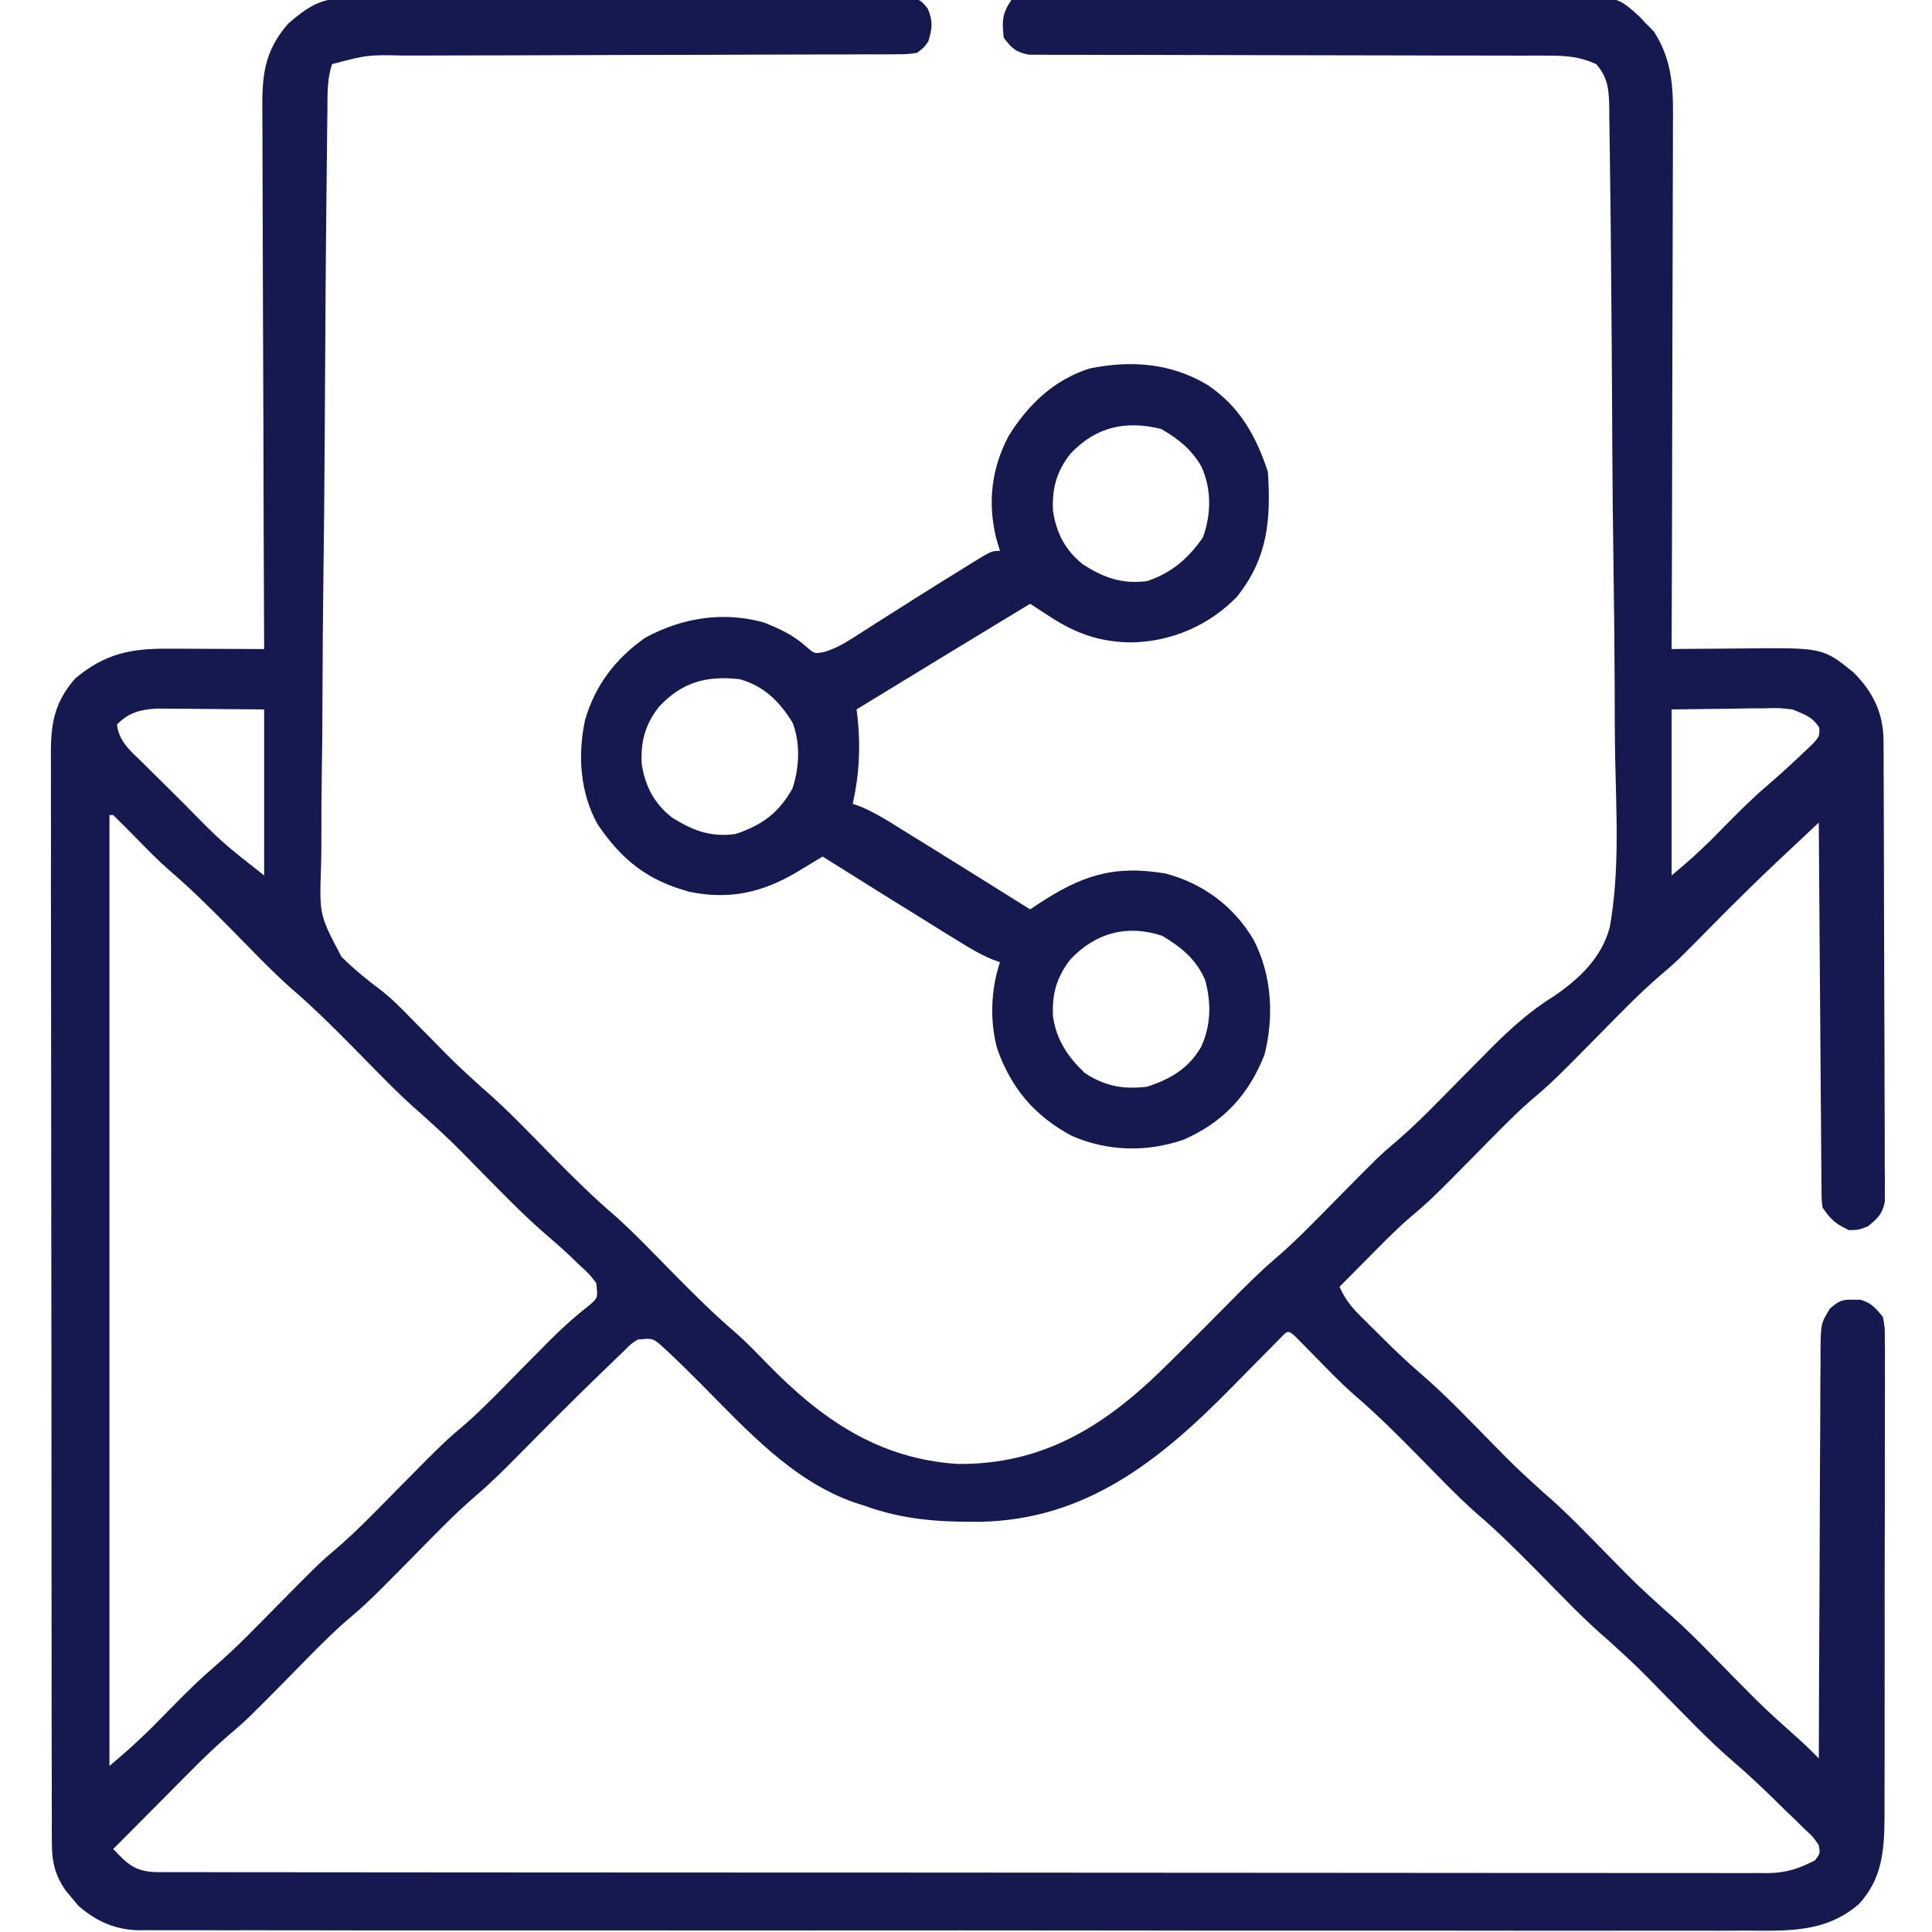
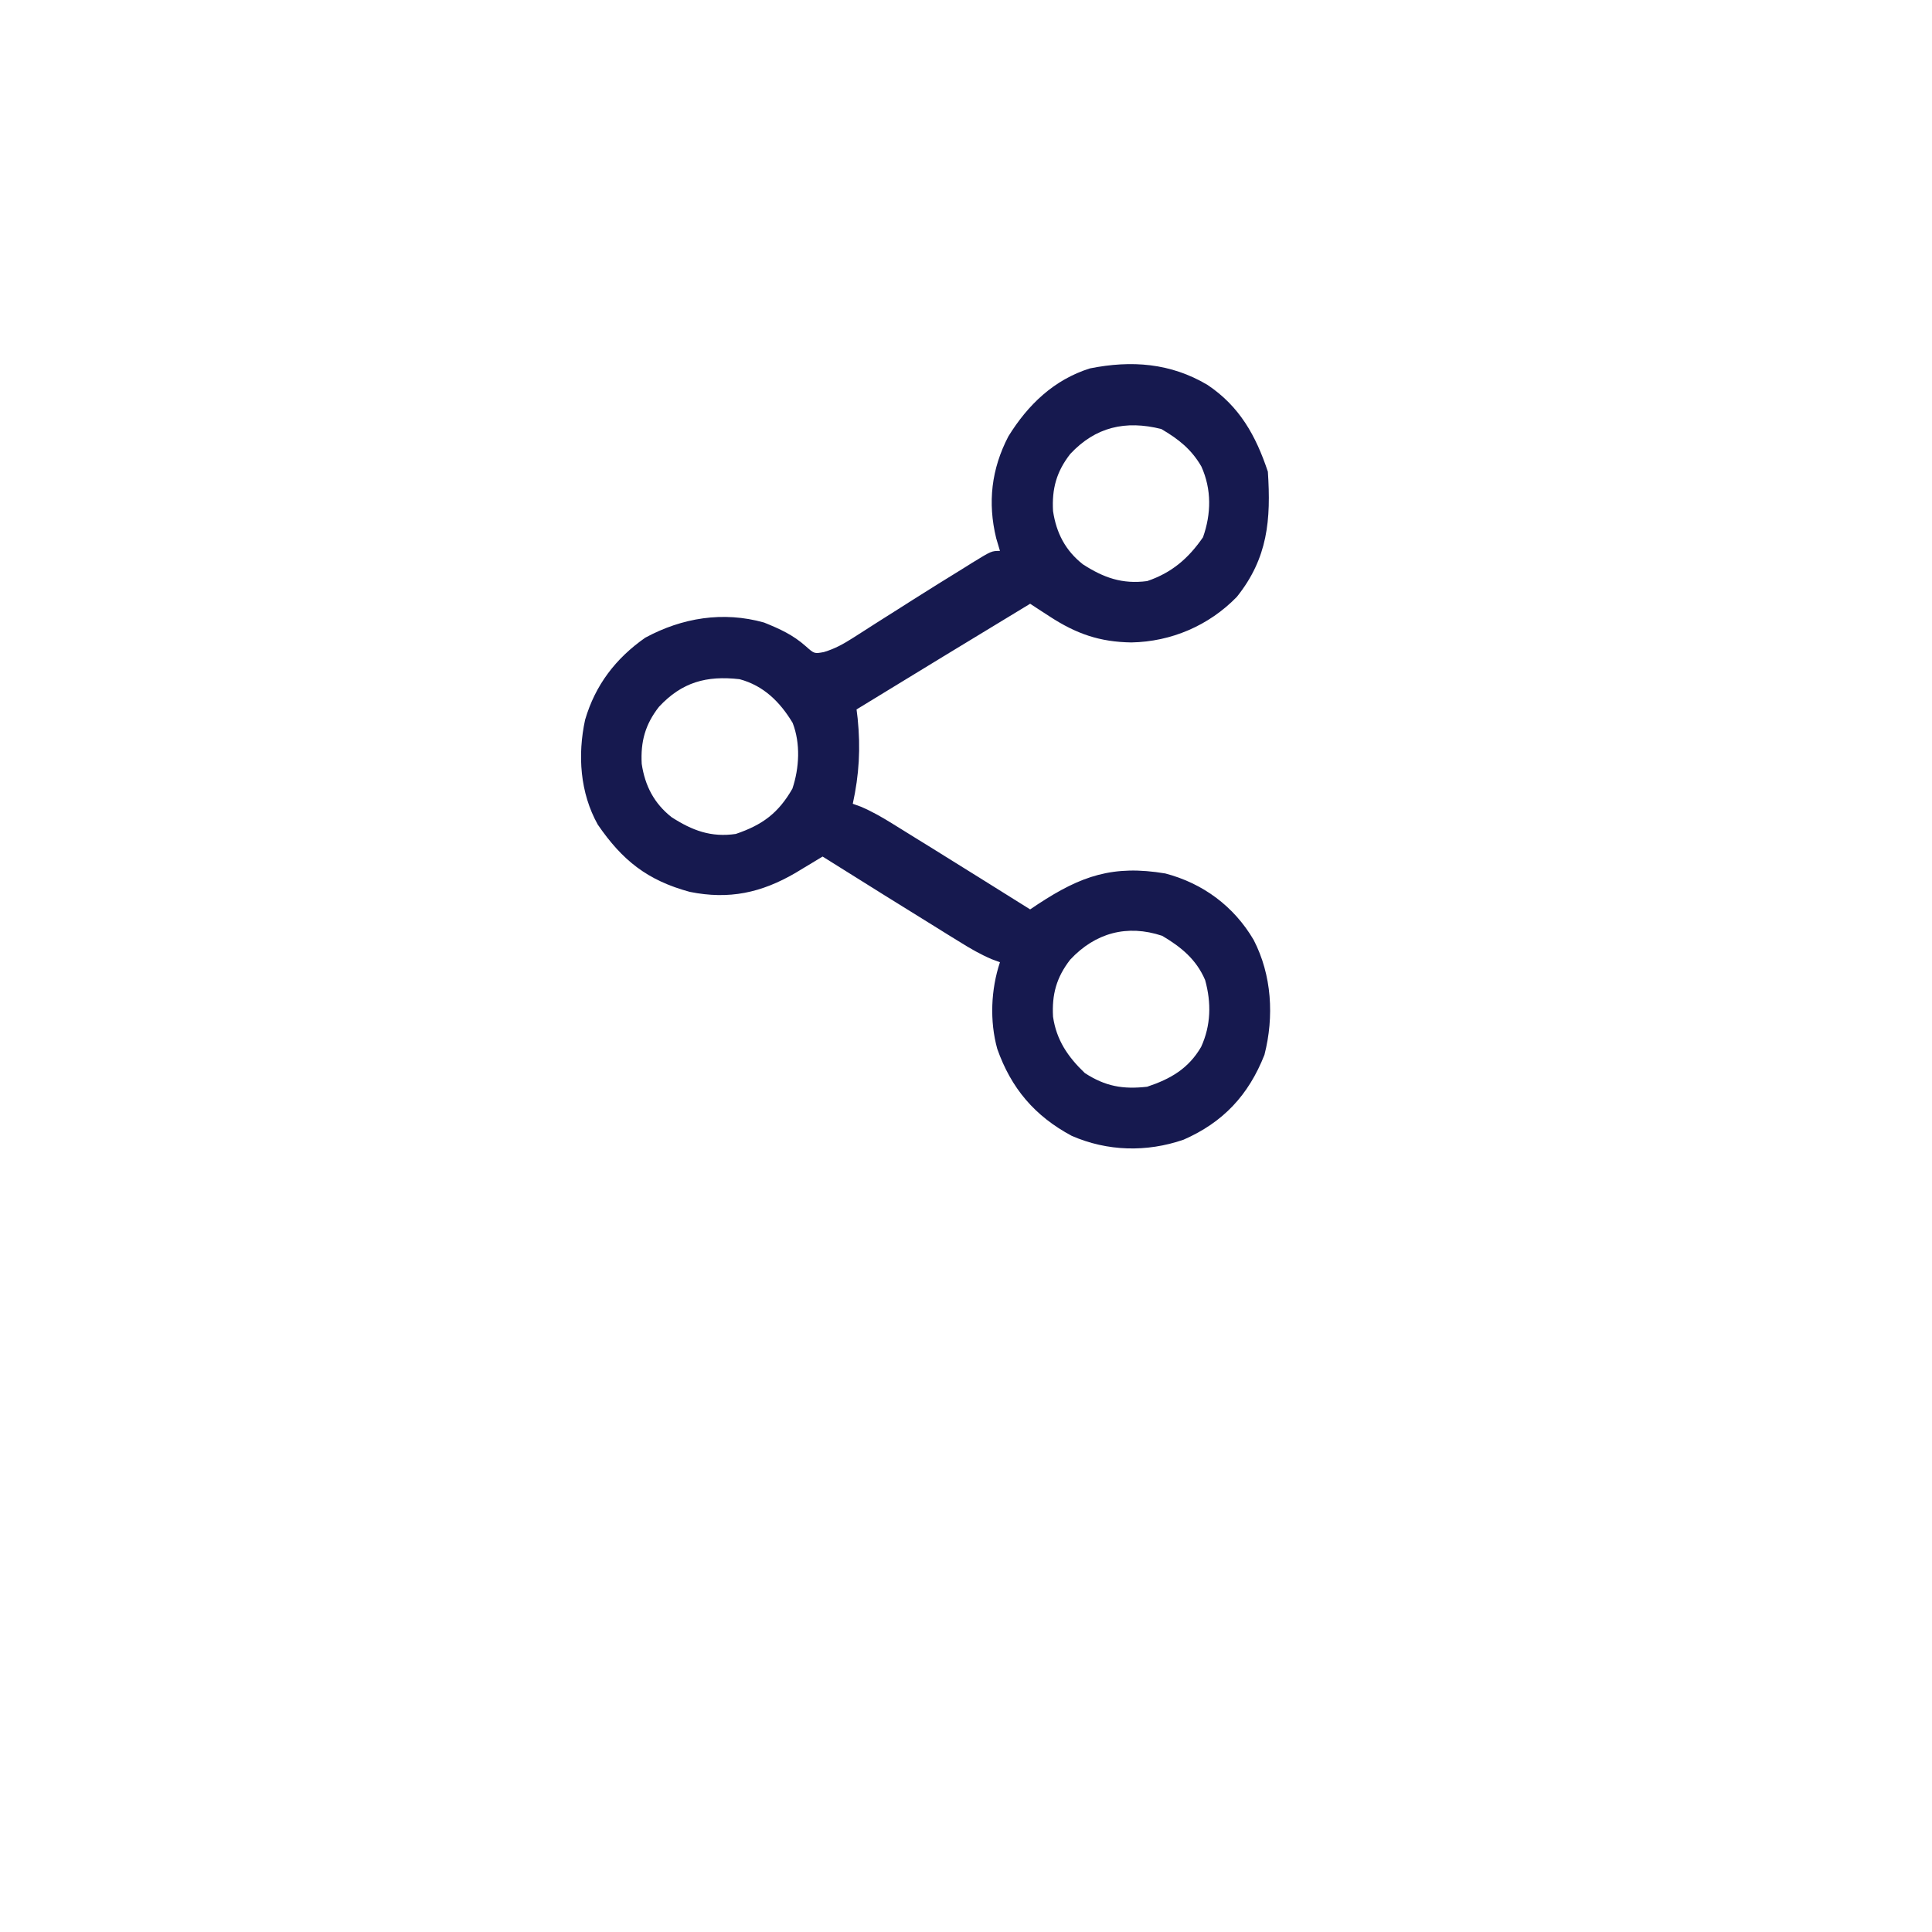
<svg xmlns="http://www.w3.org/2000/svg" width="40" height="40" viewBox="0 0 40 40" fill="none">
  <g clip-path="url(#clip0_60_1708)">
-     <path d="M7.167 -0.04C7.218 -0.041 7.269 -0.041 7.321 -0.042C7.491 -0.043 7.661 -0.042 7.83 -0.042C7.952 -0.042 8.075 -0.043 8.197 -0.044C8.527 -0.045 8.858 -0.045 9.189 -0.045C9.465 -0.044 9.741 -0.045 10.017 -0.045C10.668 -0.047 11.319 -0.046 11.97 -0.045C12.642 -0.044 13.314 -0.045 13.986 -0.047C14.563 -0.05 15.141 -0.05 15.718 -0.049C16.062 -0.049 16.407 -0.049 16.752 -0.051C17.075 -0.052 17.399 -0.052 17.723 -0.05C17.842 -0.049 17.961 -0.05 18.08 -0.051C18.242 -0.052 18.404 -0.051 18.566 -0.049C18.657 -0.049 18.747 -0.049 18.841 -0.049C19.062 3.4228e-05 19.062 3.42354e-05 19.211 0.183C19.32 0.447 19.301 0.588 19.219 0.859C19.126 0.989 19.126 0.989 18.984 1.094C18.776 1.123 18.776 1.123 18.521 1.124C18.376 1.125 18.376 1.125 18.227 1.126C18.12 1.126 18.012 1.125 17.905 1.125C17.792 1.126 17.679 1.126 17.566 1.127C17.322 1.128 17.079 1.128 16.835 1.128C16.45 1.128 16.064 1.13 15.679 1.131C14.93 1.135 14.181 1.136 13.431 1.137C12.479 1.139 11.527 1.142 10.575 1.146C10.192 1.147 9.809 1.148 9.426 1.148C9.187 1.148 8.948 1.149 8.71 1.15C8.599 1.151 8.489 1.151 8.379 1.15C7.609 1.134 7.609 1.134 6.875 1.328C6.771 1.639 6.782 1.938 6.779 2.262C6.778 2.334 6.777 2.407 6.776 2.482C6.773 2.725 6.771 2.969 6.768 3.213C6.766 3.387 6.764 3.562 6.762 3.736C6.744 5.33 6.734 6.925 6.726 8.519C6.725 8.733 6.723 8.946 6.722 9.16C6.722 9.213 6.722 9.266 6.721 9.32C6.717 10.178 6.707 11.036 6.696 11.894C6.685 12.775 6.678 13.657 6.676 14.539C6.675 15.034 6.671 15.528 6.662 16.023C6.654 16.489 6.652 16.955 6.654 17.421C6.654 17.592 6.652 17.762 6.647 17.932C6.612 18.942 6.612 18.942 7.069 19.807C7.326 20.064 7.603 20.289 7.895 20.507C8.118 20.681 8.309 20.876 8.506 21.079C8.573 21.147 8.64 21.215 8.709 21.285C8.774 21.351 8.839 21.416 8.906 21.484C9.432 22.021 9.432 22.021 9.988 22.527C10.493 22.96 10.951 23.447 11.418 23.92C11.843 24.35 12.267 24.774 12.727 25.166C13.155 25.548 13.549 25.968 13.952 26.375C14.371 26.799 14.79 27.217 15.244 27.604C15.466 27.801 15.671 28.014 15.878 28.227C16.995 29.375 18.173 30.198 19.817 30.309C21.55 30.33 22.812 29.562 24.015 28.401C24.512 27.915 25.003 27.422 25.491 26.928C25.786 26.63 26.08 26.334 26.399 26.062C26.843 25.682 27.246 25.259 27.656 24.844C28.56 23.928 28.56 23.928 28.904 23.635C29.36 23.246 29.774 22.809 30.195 22.383C30.365 22.211 30.535 22.039 30.706 21.868C30.743 21.829 30.781 21.791 30.819 21.752C31.24 21.328 31.667 20.935 32.177 20.622C32.704 20.258 33.163 19.828 33.329 19.193C33.536 18.042 33.463 16.835 33.44 15.672C33.431 15.182 33.431 14.693 33.43 14.203C33.427 13.382 33.418 12.562 33.406 11.741C33.393 10.897 33.385 10.054 33.38 9.21C33.38 9.132 33.38 9.132 33.38 9.052C33.379 8.843 33.378 8.633 33.377 8.424C33.372 7.471 33.364 6.519 33.356 5.567C33.355 5.471 33.355 5.374 33.354 5.275C33.349 4.721 33.343 4.168 33.335 3.614C33.333 3.447 33.331 3.279 33.329 3.112C33.327 2.883 33.323 2.655 33.319 2.426C33.319 2.36 33.319 2.293 33.318 2.224C33.31 1.868 33.295 1.605 33.047 1.328C32.725 1.179 32.44 1.152 32.088 1.152C31.943 1.152 31.943 1.152 31.794 1.151C31.688 1.151 31.582 1.152 31.476 1.152C31.363 1.152 31.25 1.151 31.137 1.151C30.895 1.15 30.653 1.15 30.411 1.15C30.029 1.151 29.646 1.15 29.263 1.148C28.175 1.145 27.087 1.143 25.998 1.142C25.397 1.142 24.795 1.14 24.194 1.138C23.813 1.136 23.433 1.136 23.052 1.137C22.816 1.137 22.579 1.136 22.343 1.135C22.233 1.134 22.123 1.134 22.013 1.135C21.864 1.136 21.714 1.135 21.564 1.133C21.48 1.133 21.397 1.133 21.31 1.133C21.038 1.084 20.946 1 20.781 0.781C20.745 0.437 20.744 0.291 20.938 3.42317e-05C21.15 -0.03 21.15 -0.03 21.427 -0.031C21.477 -0.032 21.528 -0.032 21.58 -0.033C21.751 -0.034 21.922 -0.034 22.093 -0.034C22.215 -0.035 22.337 -0.036 22.459 -0.036C22.792 -0.038 23.124 -0.039 23.457 -0.039C23.735 -0.039 24.012 -0.04 24.29 -0.041C24.945 -0.043 25.6 -0.044 26.256 -0.043C26.931 -0.043 27.607 -0.046 28.282 -0.049C28.862 -0.052 29.442 -0.054 30.022 -0.054C30.369 -0.054 30.715 -0.054 31.061 -0.057C31.387 -0.059 31.713 -0.059 32.04 -0.057C32.159 -0.057 32.279 -0.058 32.398 -0.059C33.487 -0.071 33.487 -0.071 33.951 0.35C34.006 0.409 34.006 0.409 34.062 0.469C34.122 0.53 34.182 0.591 34.243 0.654C34.657 1.298 34.642 1.908 34.636 2.653C34.636 2.77 34.636 2.888 34.636 3.006C34.636 3.325 34.635 3.643 34.633 3.961C34.632 4.295 34.632 4.628 34.631 4.961C34.63 5.592 34.629 6.223 34.626 6.853C34.624 7.571 34.622 8.289 34.621 9.008C34.619 10.484 34.615 11.961 34.609 13.438C34.684 13.437 34.758 13.436 34.835 13.435C35.114 13.432 35.393 13.43 35.672 13.429C35.792 13.428 35.913 13.427 36.033 13.426C37.74 13.407 37.74 13.407 38.376 13.923C38.779 14.325 38.993 14.764 38.996 15.334C38.997 15.462 38.997 15.462 38.998 15.592C38.998 15.686 38.998 15.779 38.998 15.876C38.999 15.975 38.999 16.073 39 16.175C39.001 16.502 39.002 16.828 39.003 17.155C39.003 17.268 39.004 17.381 39.004 17.493C39.005 18.022 39.007 18.551 39.007 19.079C39.008 19.69 39.01 20.3 39.013 20.91C39.016 21.382 39.017 21.854 39.017 22.326C39.017 22.608 39.018 22.89 39.02 23.171C39.022 23.486 39.022 23.8 39.021 24.114C39.023 24.254 39.023 24.254 39.024 24.397C39.023 24.526 39.023 24.526 39.023 24.657C39.023 24.731 39.023 24.805 39.023 24.882C38.973 25.137 38.871 25.229 38.672 25.391C38.481 25.464 38.481 25.464 38.281 25.469C38.009 25.342 37.903 25.253 37.734 25C37.714 24.847 37.714 24.847 37.713 24.669C37.711 24.568 37.711 24.568 37.71 24.465C37.71 24.392 37.71 24.318 37.709 24.242C37.709 24.164 37.708 24.086 37.707 24.006C37.705 23.749 37.703 23.491 37.702 23.234C37.701 23.056 37.699 22.877 37.697 22.699C37.693 22.229 37.69 21.76 37.687 21.29C37.684 20.811 37.68 20.332 37.676 19.852C37.669 18.912 37.662 17.972 37.656 17.031C37.444 17.23 37.233 17.429 37.021 17.627C36.962 17.683 36.903 17.739 36.841 17.796C36.373 18.237 35.915 18.687 35.464 19.145C34.727 19.893 34.727 19.893 34.388 20.183C33.928 20.577 33.511 21.015 33.086 21.445C32.138 22.405 32.138 22.405 31.648 22.823C31.264 23.166 30.908 23.54 30.547 23.906C29.625 24.84 29.625 24.84 29.132 25.26C28.849 25.51 28.586 25.781 28.32 26.05C28.235 26.136 28.235 26.136 28.148 26.223C28.01 26.362 27.872 26.501 27.734 26.641C27.843 26.885 27.968 27.05 28.157 27.238C28.21 27.291 28.264 27.344 28.318 27.398C28.374 27.453 28.429 27.507 28.486 27.564C28.54 27.617 28.594 27.671 28.649 27.726C28.904 27.979 29.162 28.225 29.435 28.458C29.926 28.881 30.372 29.352 30.827 29.813C31.375 30.372 31.375 30.372 31.953 30.898C32.439 31.313 32.878 31.78 33.327 32.235C33.873 32.792 33.873 32.792 34.451 33.318C34.953 33.747 35.407 34.231 35.871 34.701C36.522 35.36 36.522 35.36 37.211 35.978C37.367 36.114 37.511 36.26 37.656 36.406C37.656 36.337 37.656 36.337 37.657 36.266C37.66 35.138 37.664 34.01 37.671 32.882C37.674 32.336 37.676 31.791 37.677 31.245C37.678 30.719 37.681 30.193 37.685 29.666C37.686 29.465 37.687 29.264 37.687 29.063C37.687 28.782 37.689 28.501 37.692 28.22C37.691 28.137 37.691 28.053 37.691 27.968C37.699 27.403 37.699 27.403 37.883 27.097C38.06 26.942 38.128 26.901 38.359 26.909C38.411 26.909 38.462 26.909 38.516 26.909C38.743 26.973 38.836 27.084 38.984 27.266C39.023 27.477 39.023 27.477 39.023 27.723C39.024 27.817 39.025 27.91 39.026 28.007C39.025 28.109 39.024 28.211 39.024 28.317C39.024 28.426 39.024 28.535 39.025 28.644C39.026 28.94 39.025 29.236 39.024 29.533C39.023 29.843 39.023 30.153 39.023 30.464C39.024 30.985 39.023 31.507 39.021 32.028C39.019 32.63 39.019 33.232 39.02 33.834C39.02 34.414 39.02 34.993 39.019 35.573C39.018 35.819 39.018 36.066 39.019 36.312C39.019 36.603 39.018 36.893 39.017 37.184C39.016 37.341 39.017 37.498 39.017 37.654C39.011 38.321 38.963 38.91 38.484 39.424C37.796 40.017 37.01 39.977 36.154 39.971C36.008 39.971 35.863 39.972 35.718 39.973C35.32 39.974 34.922 39.973 34.524 39.972C34.095 39.971 33.665 39.972 33.236 39.973C32.395 39.974 31.554 39.974 30.713 39.972C30.029 39.971 29.346 39.971 28.663 39.971C28.517 39.971 28.517 39.971 28.368 39.971C28.17 39.971 27.973 39.971 27.775 39.971C25.975 39.972 24.175 39.971 22.375 39.968C20.732 39.966 19.089 39.966 17.447 39.967C17.026 39.967 16.605 39.968 16.184 39.968C16.132 39.968 16.081 39.968 16.027 39.968C14.654 39.969 13.28 39.968 11.907 39.967C11.71 39.967 11.513 39.967 11.316 39.967C11.22 39.967 11.123 39.967 11.023 39.967C10.34 39.966 9.658 39.966 8.975 39.967C8.143 39.968 7.311 39.967 6.479 39.965C6.055 39.964 5.631 39.964 5.206 39.964C4.818 39.965 4.429 39.965 4.041 39.963C3.9 39.962 3.759 39.962 3.619 39.963C3.428 39.964 3.237 39.963 3.046 39.962C2.991 39.962 2.937 39.963 2.88 39.964C2.386 39.956 1.989 39.778 1.622 39.456C1.58 39.405 1.538 39.354 1.494 39.302C1.451 39.251 1.408 39.2 1.363 39.148C1.146 38.834 1.074 38.556 1.074 38.177C1.073 38.093 1.073 38.01 1.072 37.925C1.072 37.834 1.073 37.743 1.073 37.649C1.072 37.553 1.072 37.456 1.072 37.356C1.071 37.087 1.071 36.818 1.071 36.55C1.071 36.26 1.07 35.97 1.069 35.68C1.068 35.112 1.068 34.544 1.068 33.977C1.068 33.515 1.067 33.053 1.067 32.592C1.065 31.283 1.065 29.974 1.065 28.665C1.065 28.595 1.065 28.524 1.065 28.452C1.065 28.381 1.065 28.31 1.065 28.238C1.065 27.093 1.063 25.948 1.061 24.803C1.059 23.627 1.058 22.452 1.058 21.276C1.058 20.616 1.058 19.956 1.056 19.296C1.054 18.734 1.054 18.172 1.055 17.611C1.056 17.324 1.056 17.037 1.054 16.751C1.053 16.44 1.054 16.129 1.055 15.818C1.054 15.728 1.054 15.637 1.053 15.544C1.058 14.935 1.147 14.514 1.56 14.044C2.178 13.532 2.7 13.424 3.5 13.43C3.585 13.43 3.585 13.43 3.672 13.43C3.851 13.431 4.03 13.432 4.209 13.433C4.331 13.433 4.453 13.433 4.575 13.434C4.873 13.435 5.171 13.436 5.469 13.438C5.468 13.376 5.468 13.314 5.468 13.25C5.461 11.745 5.456 10.239 5.453 8.733C5.451 8.005 5.449 7.277 5.445 6.549C5.442 5.914 5.44 5.28 5.439 4.645C5.439 4.309 5.438 3.973 5.436 3.637C5.434 3.32 5.433 3.004 5.433 2.687C5.433 2.571 5.433 2.456 5.431 2.34C5.424 1.58 5.457 1.078 5.967 0.488C6.364 0.148 6.633 -0.039 7.167 -0.04ZM2.422 15C2.462 15.355 2.703 15.547 2.947 15.785C3.015 15.853 3.015 15.853 3.084 15.922C3.18 16.017 3.276 16.112 3.373 16.207C3.519 16.351 3.664 16.495 3.808 16.639C4.592 17.437 4.592 17.437 5.469 18.125C5.469 16.991 5.469 15.856 5.469 14.688C5.064 14.684 4.66 14.681 4.243 14.678C4.116 14.676 3.989 14.675 3.858 14.674C3.758 14.673 3.657 14.673 3.554 14.672C3.4 14.671 3.4 14.671 3.243 14.67C2.892 14.693 2.671 14.751 2.422 15ZM34.609 14.688C34.609 15.822 34.609 16.956 34.609 18.125C35.032 17.768 35.032 17.768 35.427 17.39C35.471 17.345 35.516 17.3 35.561 17.254C35.607 17.208 35.652 17.162 35.698 17.114C35.986 16.824 36.271 16.535 36.582 16.27C36.831 16.056 37.072 15.837 37.31 15.61C37.377 15.546 37.445 15.482 37.515 15.417C37.67 15.251 37.67 15.251 37.668 15.069C37.529 14.841 37.354 14.788 37.109 14.688C36.822 14.655 36.822 14.655 36.517 14.665C36.416 14.665 36.316 14.666 36.213 14.666C36.086 14.669 35.96 14.671 35.83 14.673C35.427 14.678 35.024 14.683 34.609 14.688ZM2.266 16.875C2.266 23.372 2.266 29.869 2.266 36.562C2.714 36.18 2.714 36.18 3.134 35.777C3.19 35.721 3.245 35.665 3.302 35.607C3.415 35.492 3.528 35.378 3.64 35.263C3.898 35.002 4.157 34.747 4.436 34.509C4.883 34.125 5.29 33.7 5.703 33.281C6.607 32.366 6.607 32.366 6.951 32.073C7.407 31.683 7.821 31.247 8.242 30.82C9.19 29.861 9.19 29.861 9.68 29.443C10.064 29.1 10.42 28.726 10.781 28.359C10.944 28.195 11.107 28.03 11.27 27.866C11.308 27.827 11.347 27.788 11.387 27.747C11.657 27.477 11.938 27.227 12.24 26.992C12.378 26.862 12.378 26.862 12.344 26.562C12.194 26.371 12.194 26.371 11.992 26.187C11.927 26.123 11.862 26.06 11.794 25.995C11.627 25.838 11.456 25.69 11.282 25.541C10.788 25.111 10.336 24.637 9.876 24.172C9.33 23.614 9.33 23.614 8.752 23.088C8.25 22.659 7.796 22.175 7.332 21.705C6.907 21.275 6.483 20.851 6.023 20.459C5.596 20.077 5.201 19.657 4.798 19.25C4.377 18.824 3.956 18.403 3.5 18.014C3.26 17.804 3.04 17.576 2.817 17.349C2.661 17.189 2.504 17.031 2.344 16.875C2.318 16.875 2.292 16.875 2.266 16.875ZM26.452 27.761C26.368 27.845 26.285 27.93 26.202 28.015C26.11 28.108 26.018 28.201 25.926 28.294C25.781 28.44 25.637 28.587 25.493 28.733C24.019 30.232 22.486 31.468 20.289 31.507C19.432 31.513 18.703 31.466 17.891 31.172C17.821 31.149 17.751 31.127 17.679 31.104C16.399 30.652 15.461 29.606 14.527 28.667C14.282 28.421 14.036 28.175 13.779 27.939C13.735 27.899 13.69 27.858 13.644 27.816C13.497 27.707 13.497 27.707 13.203 27.734C13.067 27.821 13.067 27.821 12.943 27.947C12.867 28.019 12.867 28.019 12.791 28.092C12.71 28.171 12.71 28.171 12.627 28.252C12.541 28.334 12.541 28.334 12.454 28.418C11.88 28.972 11.316 29.539 10.755 30.107C10.462 30.403 10.171 30.696 9.854 30.966C9.395 31.359 8.979 31.797 8.555 32.227C7.607 33.186 7.607 33.186 7.117 33.604C6.733 33.947 6.377 34.321 6.016 34.688C5.112 35.603 5.112 35.603 4.77 35.895C4.303 36.293 3.879 36.738 3.447 37.173C3.357 37.263 3.267 37.353 3.177 37.444C3.014 37.608 2.85 37.772 2.687 37.937C2.573 38.052 2.458 38.167 2.344 38.281C2.633 38.586 2.785 38.743 3.216 38.76C3.319 38.76 3.422 38.76 3.528 38.76C3.586 38.761 3.643 38.761 3.703 38.761C3.897 38.761 4.092 38.761 4.286 38.761C4.427 38.761 4.567 38.761 4.707 38.762C5.094 38.762 5.481 38.763 5.868 38.763C6.284 38.763 6.701 38.763 7.118 38.764C8.029 38.765 8.941 38.765 9.853 38.766C10.422 38.766 10.991 38.766 11.56 38.767C13.134 38.767 14.709 38.768 16.283 38.769C16.434 38.769 16.434 38.769 16.589 38.769C16.69 38.769 16.791 38.769 16.895 38.769C17.1 38.769 17.305 38.769 17.509 38.769C17.662 38.769 17.662 38.769 17.817 38.769C19.464 38.769 21.11 38.77 22.757 38.772C24.446 38.774 26.136 38.775 27.825 38.775C28.774 38.775 29.723 38.776 30.672 38.777C31.48 38.778 32.288 38.779 33.096 38.778C33.509 38.778 33.921 38.778 34.334 38.779C34.711 38.78 35.089 38.78 35.466 38.779C35.602 38.779 35.739 38.779 35.876 38.78C36.061 38.781 36.247 38.78 36.433 38.779C36.486 38.78 36.539 38.78 36.594 38.781C36.979 38.777 37.241 38.69 37.578 38.516C37.686 38.372 37.686 38.372 37.656 38.203C37.539 38.03 37.539 38.03 37.361 37.867C37.264 37.772 37.264 37.772 37.166 37.675C37.097 37.609 37.029 37.543 36.958 37.476C36.892 37.411 36.826 37.346 36.758 37.279C36.47 36.997 36.178 36.721 35.871 36.459C35.367 36.024 34.909 35.538 34.441 35.065C33.877 34.488 33.877 34.488 33.281 33.945C32.779 33.517 32.326 33.033 31.863 32.565C31.438 32.135 31.014 31.71 30.554 31.318C30.127 30.936 29.732 30.517 29.329 30.109C28.91 29.685 28.491 29.266 28.036 28.878C27.768 28.642 27.52 28.385 27.27 28.13C27.167 28.025 27.064 27.92 26.961 27.815C26.894 27.747 26.894 27.747 26.825 27.677C26.64 27.505 26.649 27.57 26.452 27.761Z" fill="#16194F" />
    <path d="M25 7.969C25.663 8.413 26.001 9.018 26.25 9.766C26.315 10.76 26.251 11.553 25.607 12.358C25.028 12.953 24.248 13.286 23.423 13.301C22.766 13.291 22.283 13.122 21.733 12.764C21.657 12.715 21.581 12.665 21.502 12.614C21.445 12.577 21.387 12.539 21.328 12.5C20.129 13.227 18.93 13.955 17.734 14.688C17.742 14.75 17.749 14.812 17.757 14.877C17.819 15.494 17.788 16.035 17.656 16.641C17.739 16.671 17.739 16.671 17.824 16.702C18.061 16.803 18.267 16.923 18.485 17.058C18.57 17.11 18.654 17.162 18.74 17.216C18.83 17.271 18.919 17.327 19.009 17.383C19.1 17.439 19.191 17.496 19.283 17.552C19.548 17.717 19.813 17.882 20.078 18.047C20.15 18.091 20.221 18.136 20.295 18.182C20.64 18.397 20.984 18.612 21.328 18.828C21.383 18.791 21.438 18.755 21.494 18.717C22.382 18.134 23.043 17.903 24.126 18.084C24.905 18.288 25.547 18.764 25.955 19.459C26.332 20.186 26.382 21.047 26.179 21.839C25.851 22.671 25.326 23.237 24.502 23.597C23.739 23.859 22.928 23.839 22.188 23.516C21.422 23.106 20.934 22.53 20.647 21.715C20.488 21.141 20.515 20.486 20.703 19.922C20.648 19.901 20.592 19.881 20.535 19.86C20.299 19.76 20.092 19.64 19.874 19.504C19.79 19.452 19.706 19.4 19.619 19.347C19.53 19.291 19.44 19.235 19.351 19.18C19.259 19.123 19.168 19.067 19.077 19.01C18.811 18.846 18.546 18.681 18.281 18.516C18.21 18.471 18.138 18.426 18.064 18.38C17.719 18.166 17.375 17.95 17.031 17.734C16.974 17.769 16.916 17.803 16.857 17.839C16.786 17.882 16.714 17.925 16.641 17.969C16.556 18.02 16.556 18.02 16.471 18.072C15.762 18.485 15.095 18.63 14.28 18.465C13.404 18.227 12.885 17.815 12.376 17.072C12.008 16.413 11.956 15.631 12.114 14.902C12.325 14.183 12.746 13.632 13.359 13.203C14.122 12.79 14.972 12.651 15.819 12.889C16.145 13.021 16.416 13.143 16.681 13.378C16.86 13.537 16.86 13.537 17.058 13.5C17.29 13.43 17.46 13.334 17.665 13.204C17.741 13.155 17.817 13.107 17.895 13.057C17.976 13.006 18.057 12.954 18.14 12.9C18.308 12.794 18.476 12.687 18.644 12.581C18.769 12.501 18.769 12.501 18.897 12.42C19.247 12.198 19.598 11.98 19.951 11.763C20.039 11.708 20.039 11.708 20.128 11.652C20.529 11.406 20.529 11.406 20.703 11.406C20.677 11.319 20.652 11.232 20.625 11.143C20.445 10.405 20.526 9.71 20.877 9.035C21.281 8.38 21.822 7.86 22.567 7.627C23.426 7.456 24.235 7.514 25 7.969ZM22.158 9.399C21.873 9.765 21.776 10.12 21.802 10.581C21.87 11.036 22.058 11.399 22.422 11.685C22.851 11.961 23.232 12.098 23.75 12.031C24.257 11.86 24.604 11.563 24.907 11.123C25.078 10.638 25.087 10.132 24.873 9.658C24.666 9.301 24.399 9.09 24.043 8.882C23.302 8.697 22.682 8.838 22.158 9.399ZM13.643 14.634C13.358 14.999 13.261 15.354 13.286 15.815C13.354 16.27 13.542 16.633 13.906 16.92C14.333 17.194 14.719 17.341 15.234 17.266C15.787 17.078 16.117 16.833 16.406 16.328C16.549 15.899 16.576 15.393 16.411 14.967C16.151 14.534 15.81 14.195 15.312 14.062C14.625 13.984 14.119 14.123 13.643 14.634ZM22.158 19.868C21.873 20.234 21.776 20.588 21.802 21.05C21.872 21.534 22.111 21.884 22.461 22.217C22.887 22.493 23.248 22.556 23.75 22.5C24.237 22.338 24.607 22.123 24.868 21.675C25.072 21.229 25.081 20.762 24.951 20.291C24.768 19.864 24.457 19.609 24.062 19.375C23.335 19.133 22.675 19.314 22.158 19.868Z" fill="#16194F" />
  </g>
  <defs>
    <clipPath id="clip0_60_1708">
      <rect width="40" height="40" fill="white" />
    </clipPath>
  </defs>
</svg>